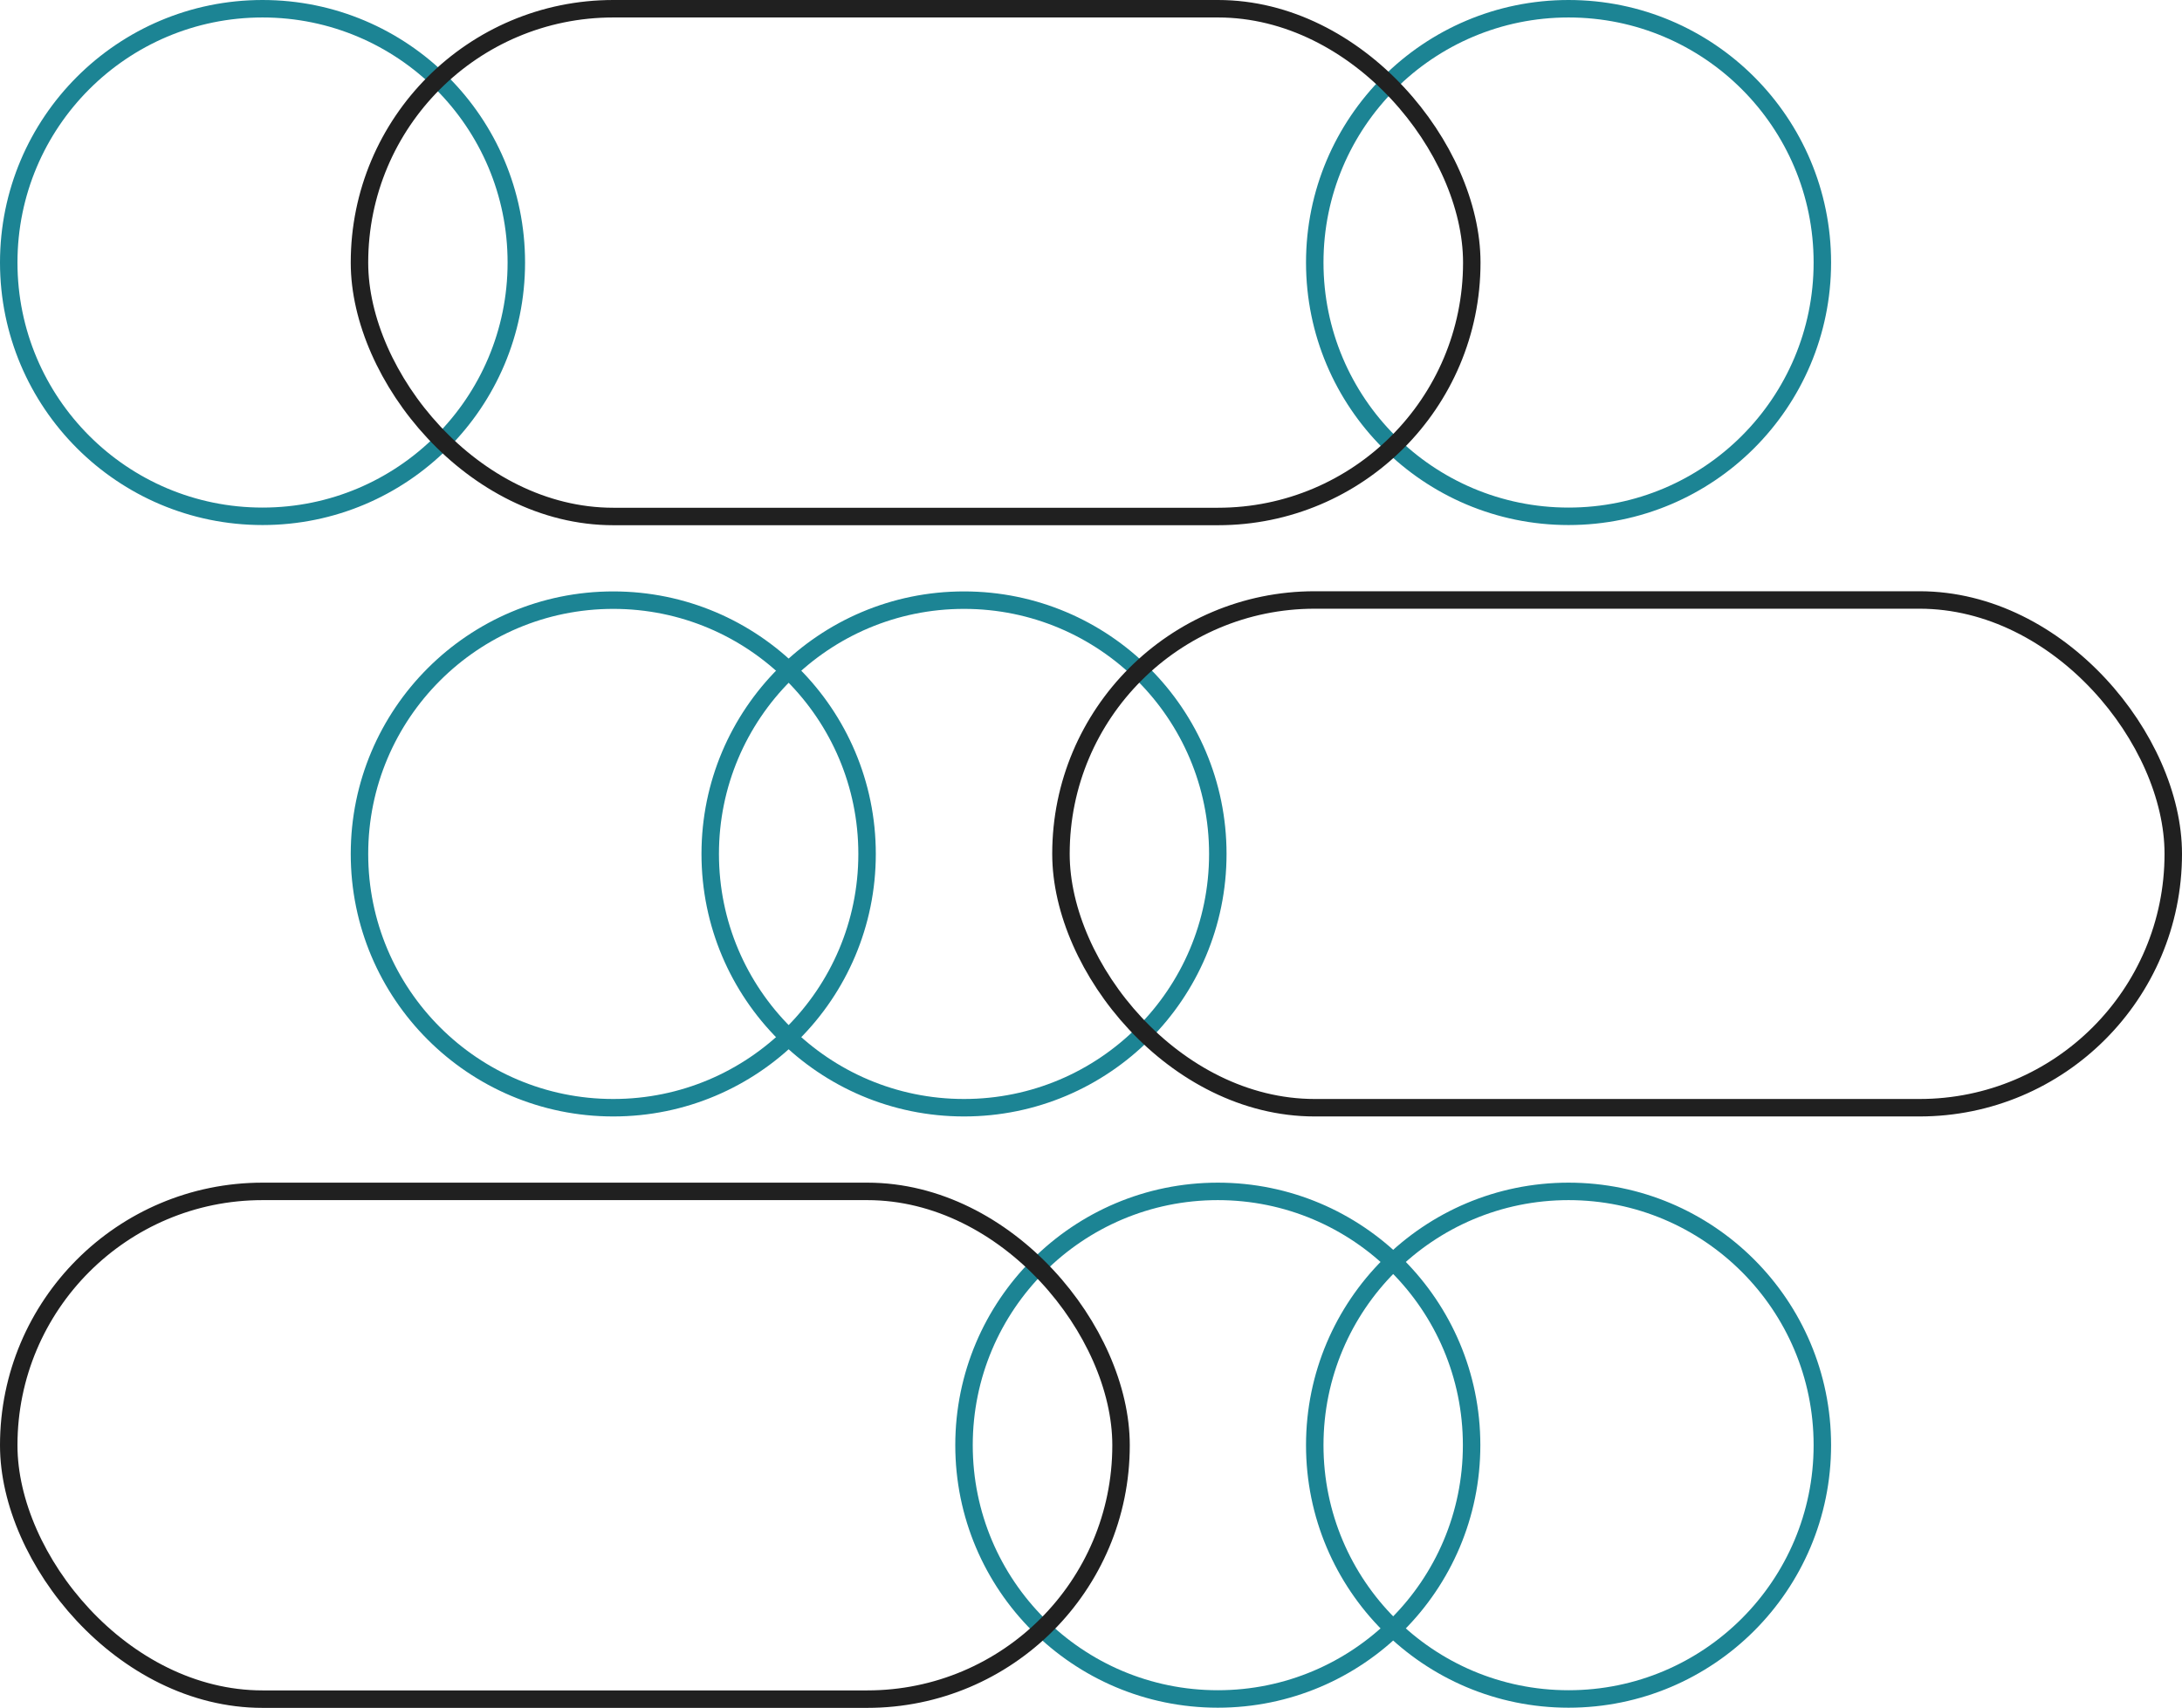
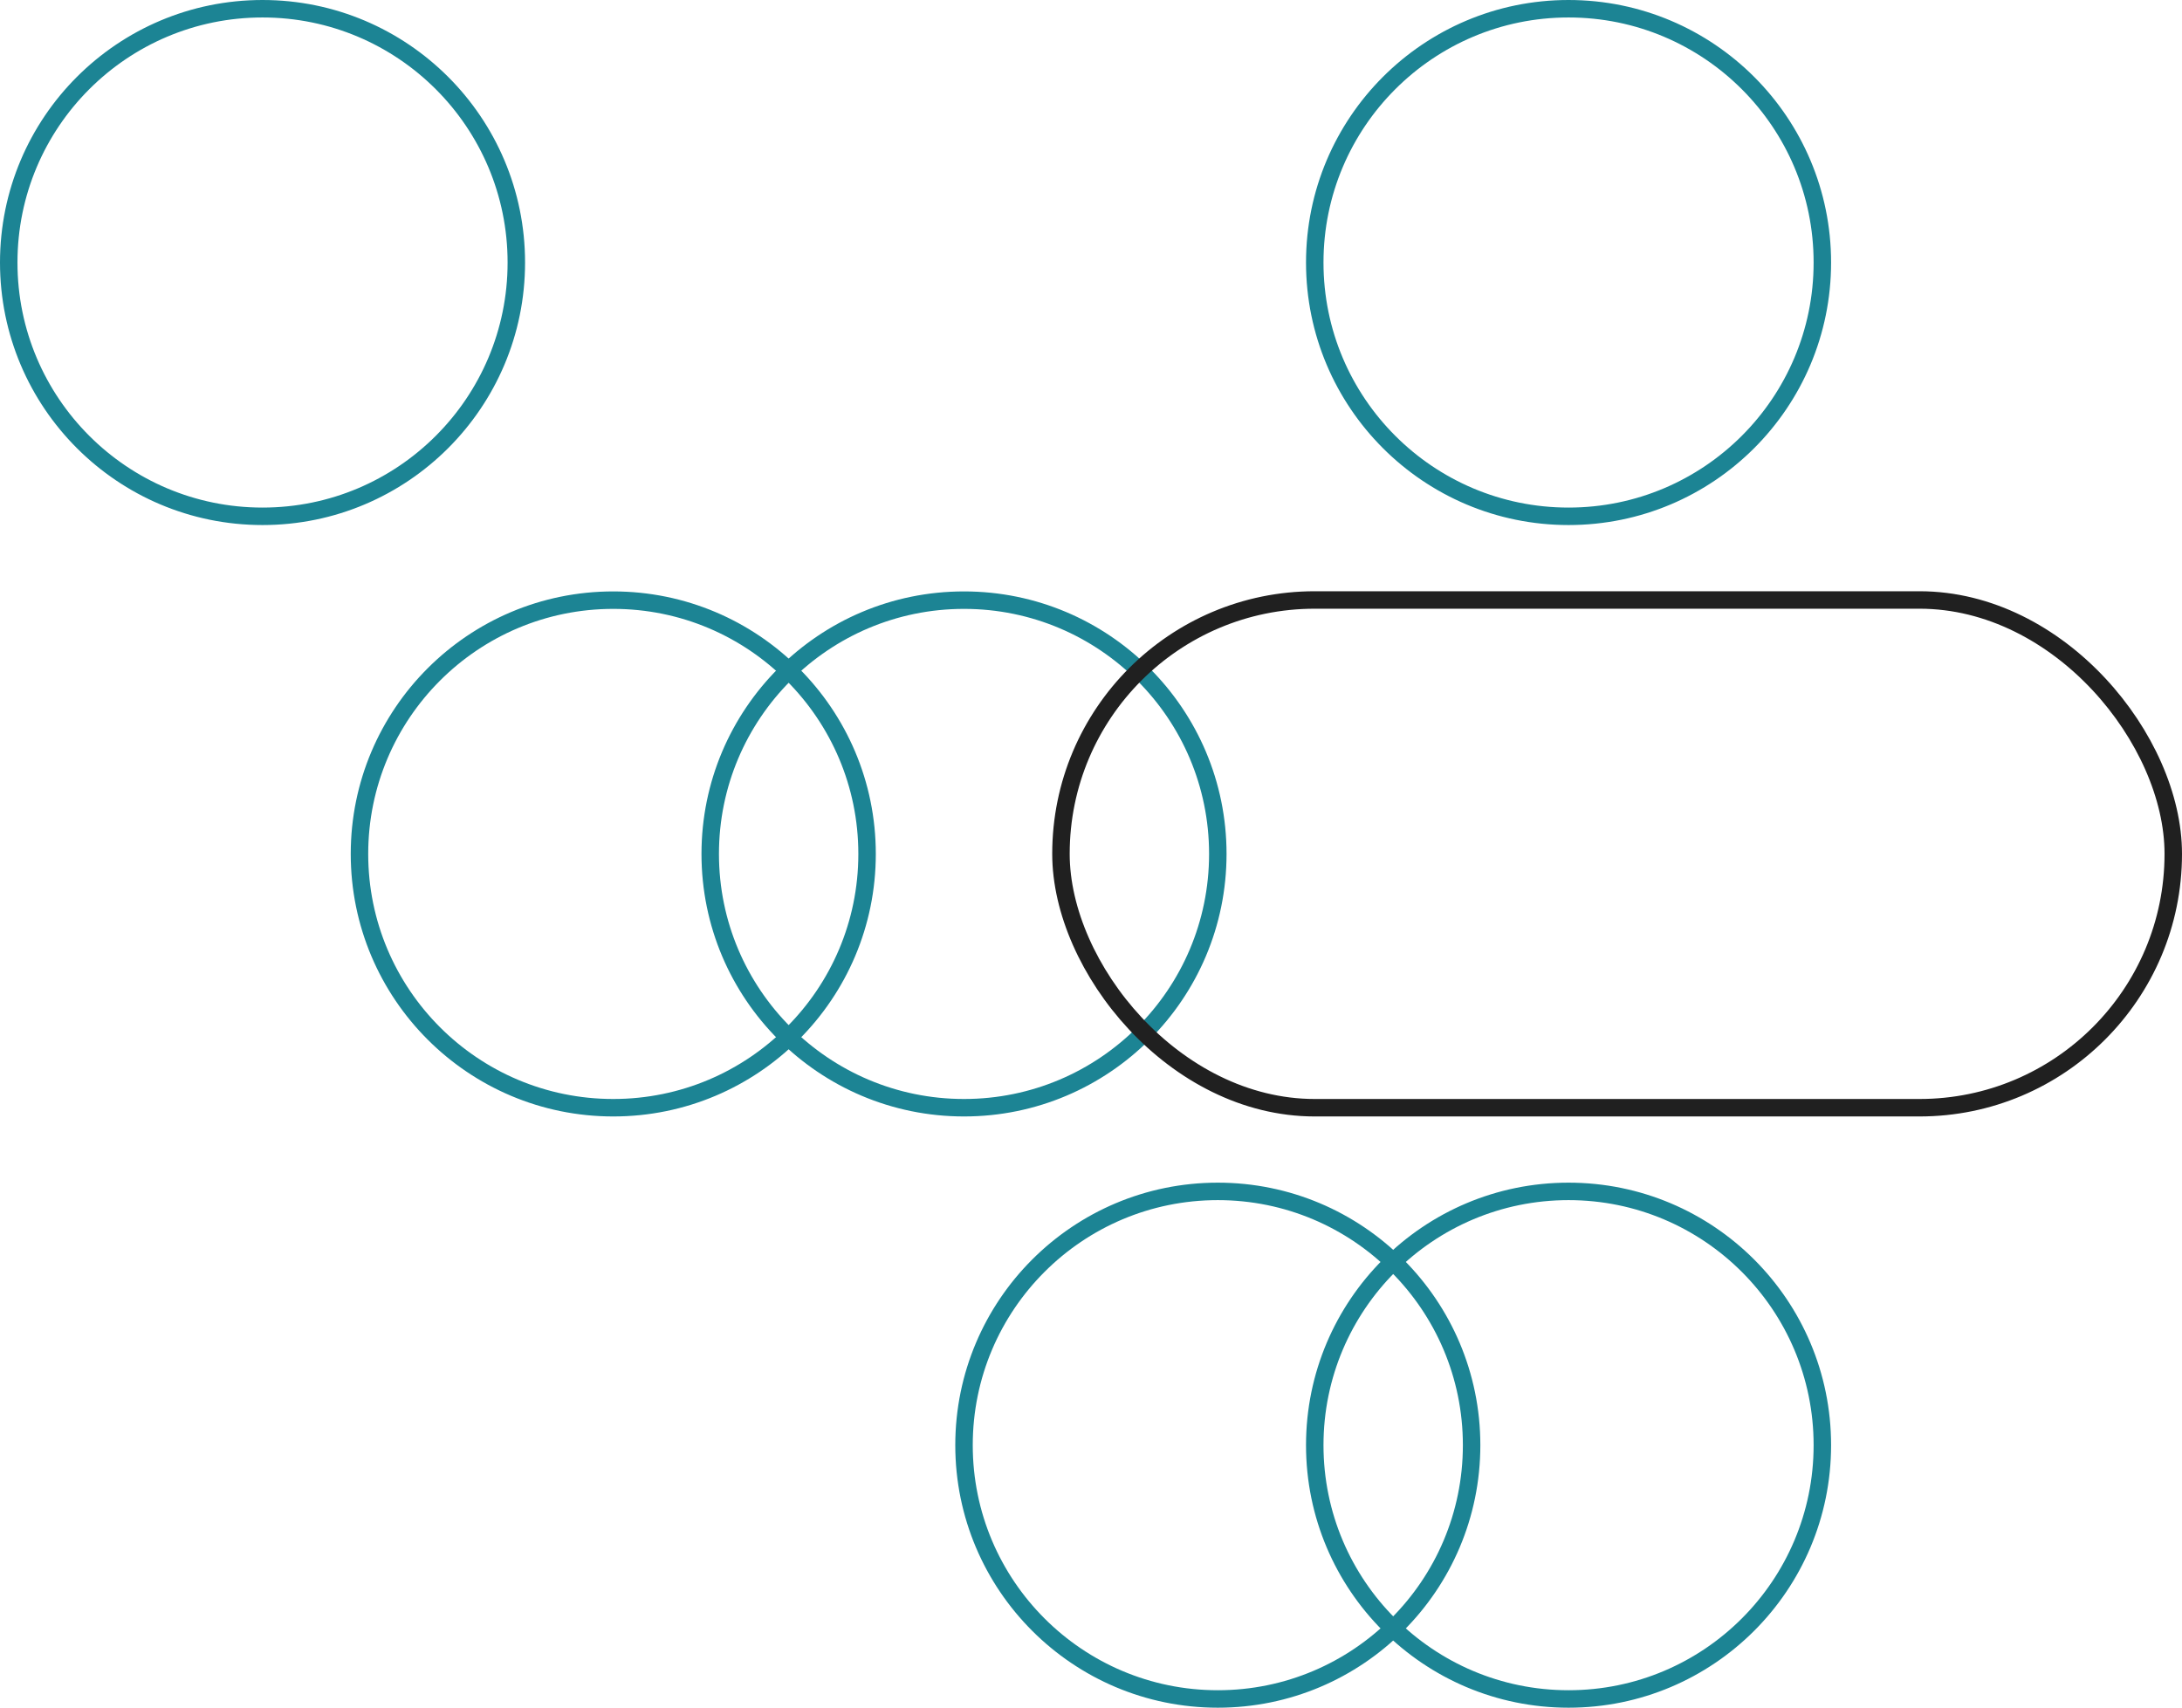
<svg xmlns="http://www.w3.org/2000/svg" id="Layer_1" data-name="Layer 1" width="124.92" height="97.78" viewBox="0 0 124.92 97.78">
  <g id="Сгруппировать_18931" data-name="Сгруппировать 18931">
    <circle id="Эллипс_161" data-name="Эллипс 161" cx="14.53" cy="14.53" r="14.53" transform="translate(0.5 0.5)" fill="none" stroke="#1c8494" stroke-width="1" />
    <circle id="Эллипс_162" data-name="Эллипс 162" cx="14.53" cy="14.53" r="14.53" transform="translate(75.27 0.5)" fill="none" stroke="#1c8494" stroke-width="1" />
    <circle id="Эллипс_163" data-name="Эллипс 163" cx="14.53" cy="14.53" r="14.53" transform="translate(20.58 34.36)" fill="none" stroke="#1c8494" stroke-width="1" />
    <circle id="Эллипс_164" data-name="Эллипс 164" cx="14.53" cy="14.53" r="14.53" transform="translate(40.66 34.36)" fill="none" stroke="#1c8494" stroke-width="1" />
    <circle id="Эллипс_165" data-name="Эллипс 165" cx="14.53" cy="14.53" r="14.53" transform="translate(55.19 68.21)" fill="none" stroke="#1c8494" stroke-width="1" />
    <circle id="Эллипс_166" data-name="Эллипс 166" cx="14.53" cy="14.53" r="14.53" transform="translate(75.27 68.21)" fill="none" stroke="#1c8494" stroke-miterlimit="10" stroke-width="1" />
-     <rect id="Прямоугольник_6598" data-name="Прямоугольник 6598" width="63.68" height="29.07" rx="14.53" transform="translate(20.58 0.5)" fill="none" stroke="#202020" stroke-miterlimit="10" stroke-width="1" />
-     <rect id="Прямоугольник_6599" data-name="Прямоугольник 6599" width="63.68" height="29.07" rx="14.53" transform="translate(0.5 68.21)" fill="none" stroke="#202020" stroke-width="1" />
    <rect id="Прямоугольник_6600" data-name="Прямоугольник 6600" width="63.68" height="29.07" rx="14.53" transform="translate(60.74 34.35)" fill="none" stroke="#202020" stroke-width="1" />
  </g>
</svg>